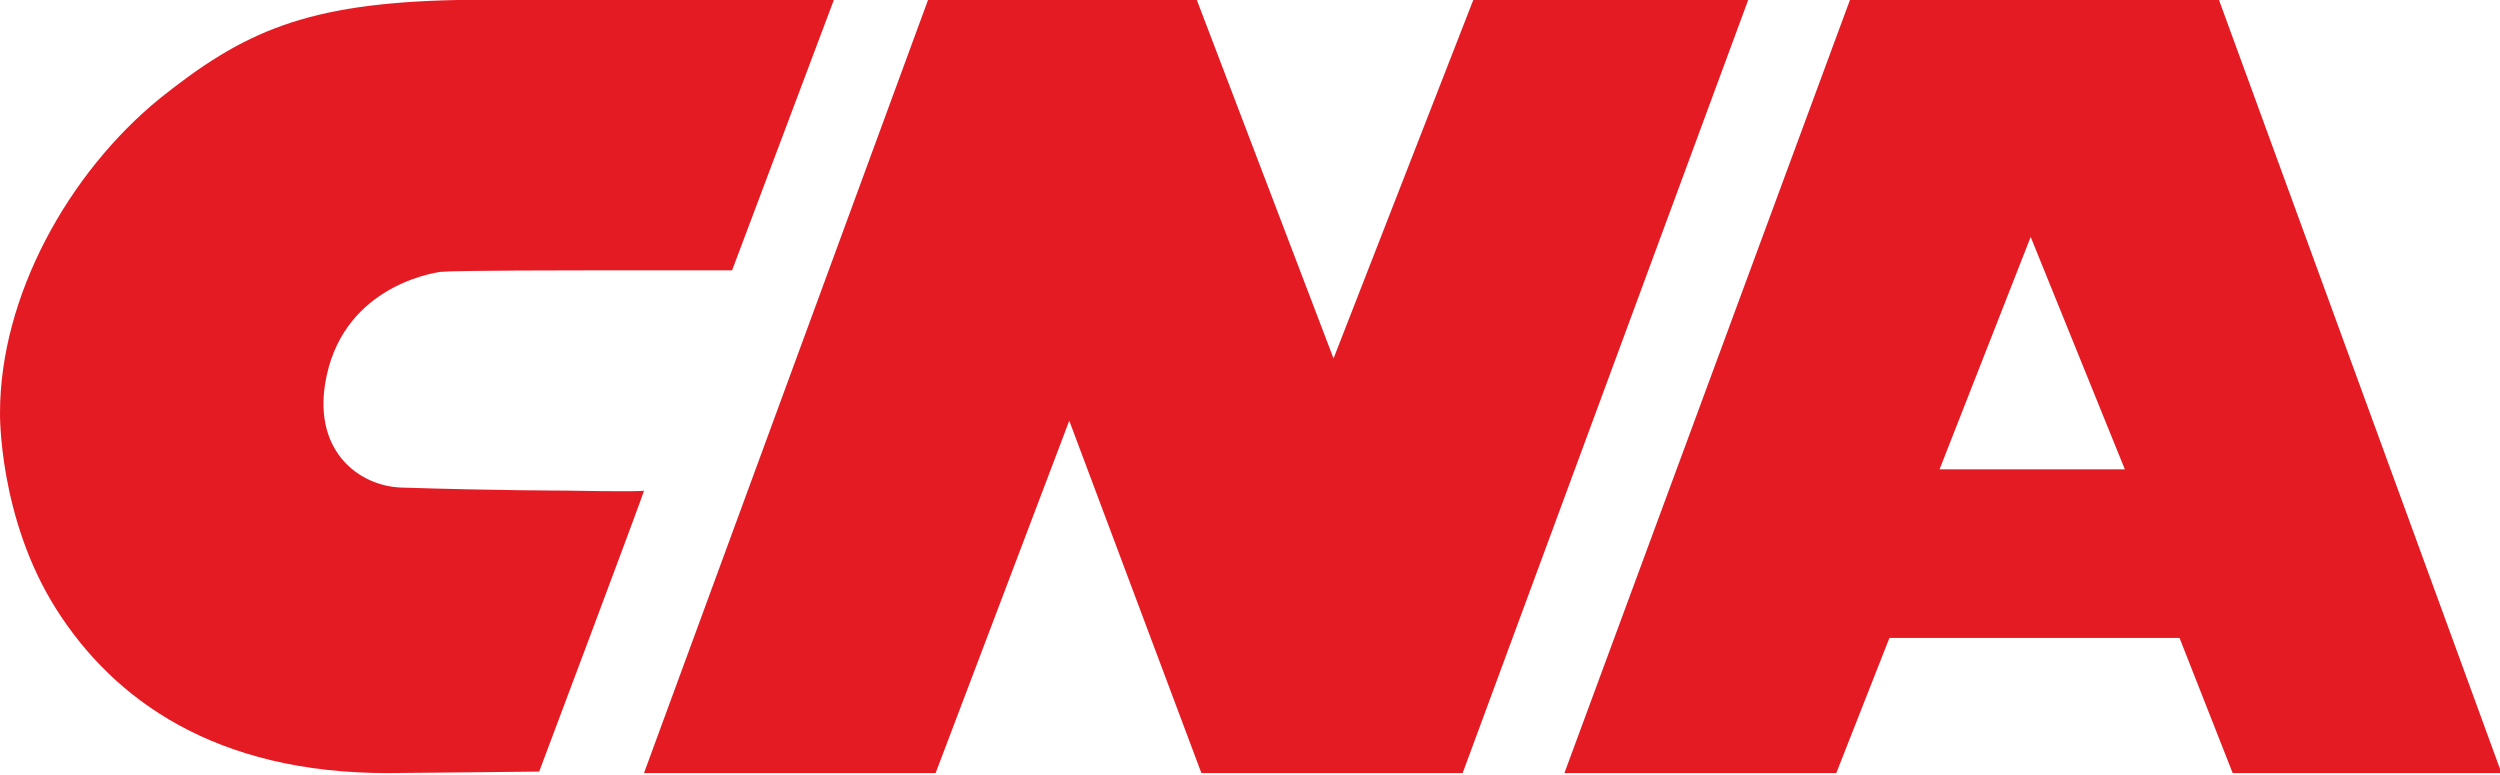
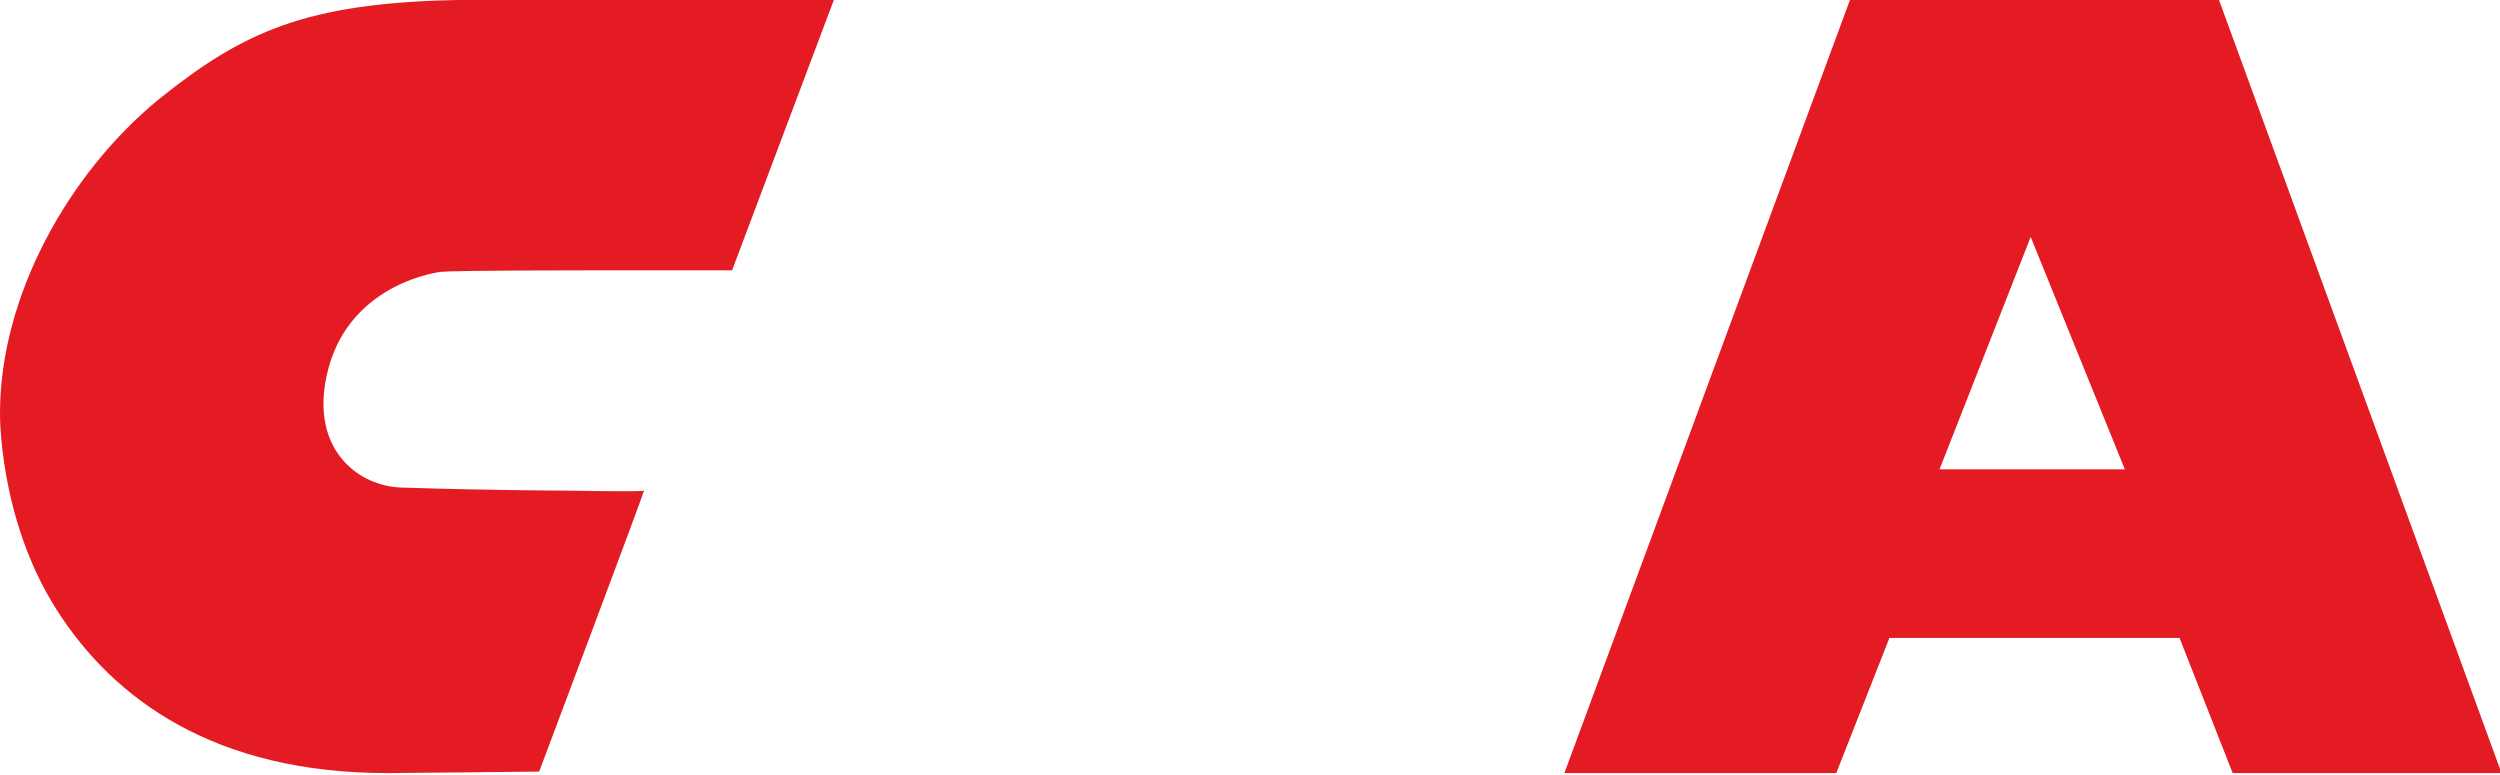
<svg xmlns="http://www.w3.org/2000/svg" version="1.1" id="Layer_1" x="0px" y="0px" viewBox="0 0 164.6 51" style="enable-background:new 0 0 164.6 51;" xml:space="preserve">
  <style type="text/css">
  .st0{fill:#E51B24;}
 </style>
  <desc>
  Created with sketchtool.
 </desc>
  <g>
-     <polygon class="st0" points="97,0 87.8,23.6 78.8,0 61.1,0 42.4,50.9 61.6,50.9 70.4,27.7 79.1,50.9 96.3,50.9 115.1,0  ">
-   </polygon>
    <path class="st0" d="M127.7,30.9l6-15.3l6.2,15.3H127.7z M146.1,0h-24.3L103,50.9h17.9l3.5-8.9h19.1l3.5,8.9h17.7L146.1,0z">
  </path>
    <path class="st0" d="M37.1,32.3c0,0-4.4,0-10.7-0.2c-2.7-0.1-5.7-2.3-5-6.8c1-6.3,6.9-7.3,7.6-7.4c1-0.1,9.2-0.1,9.9-0.1h9.3   L54.9,0c0,0-24,0-24.8,0C20.1,0.2,16,2.1,10.5,6.5C4.5,11.4,0,19.5,0,27.2c0,0-0.1,6.9,3.7,12.9c3.8,6,10.5,10.8,21.8,10.8l0,0   c1.1,0,10-0.1,10-0.1s7-18.6,6.9-18.5C42.3,32.4,37.2,32.3,37.1,32.3">
  </path>
  </g>
</svg>